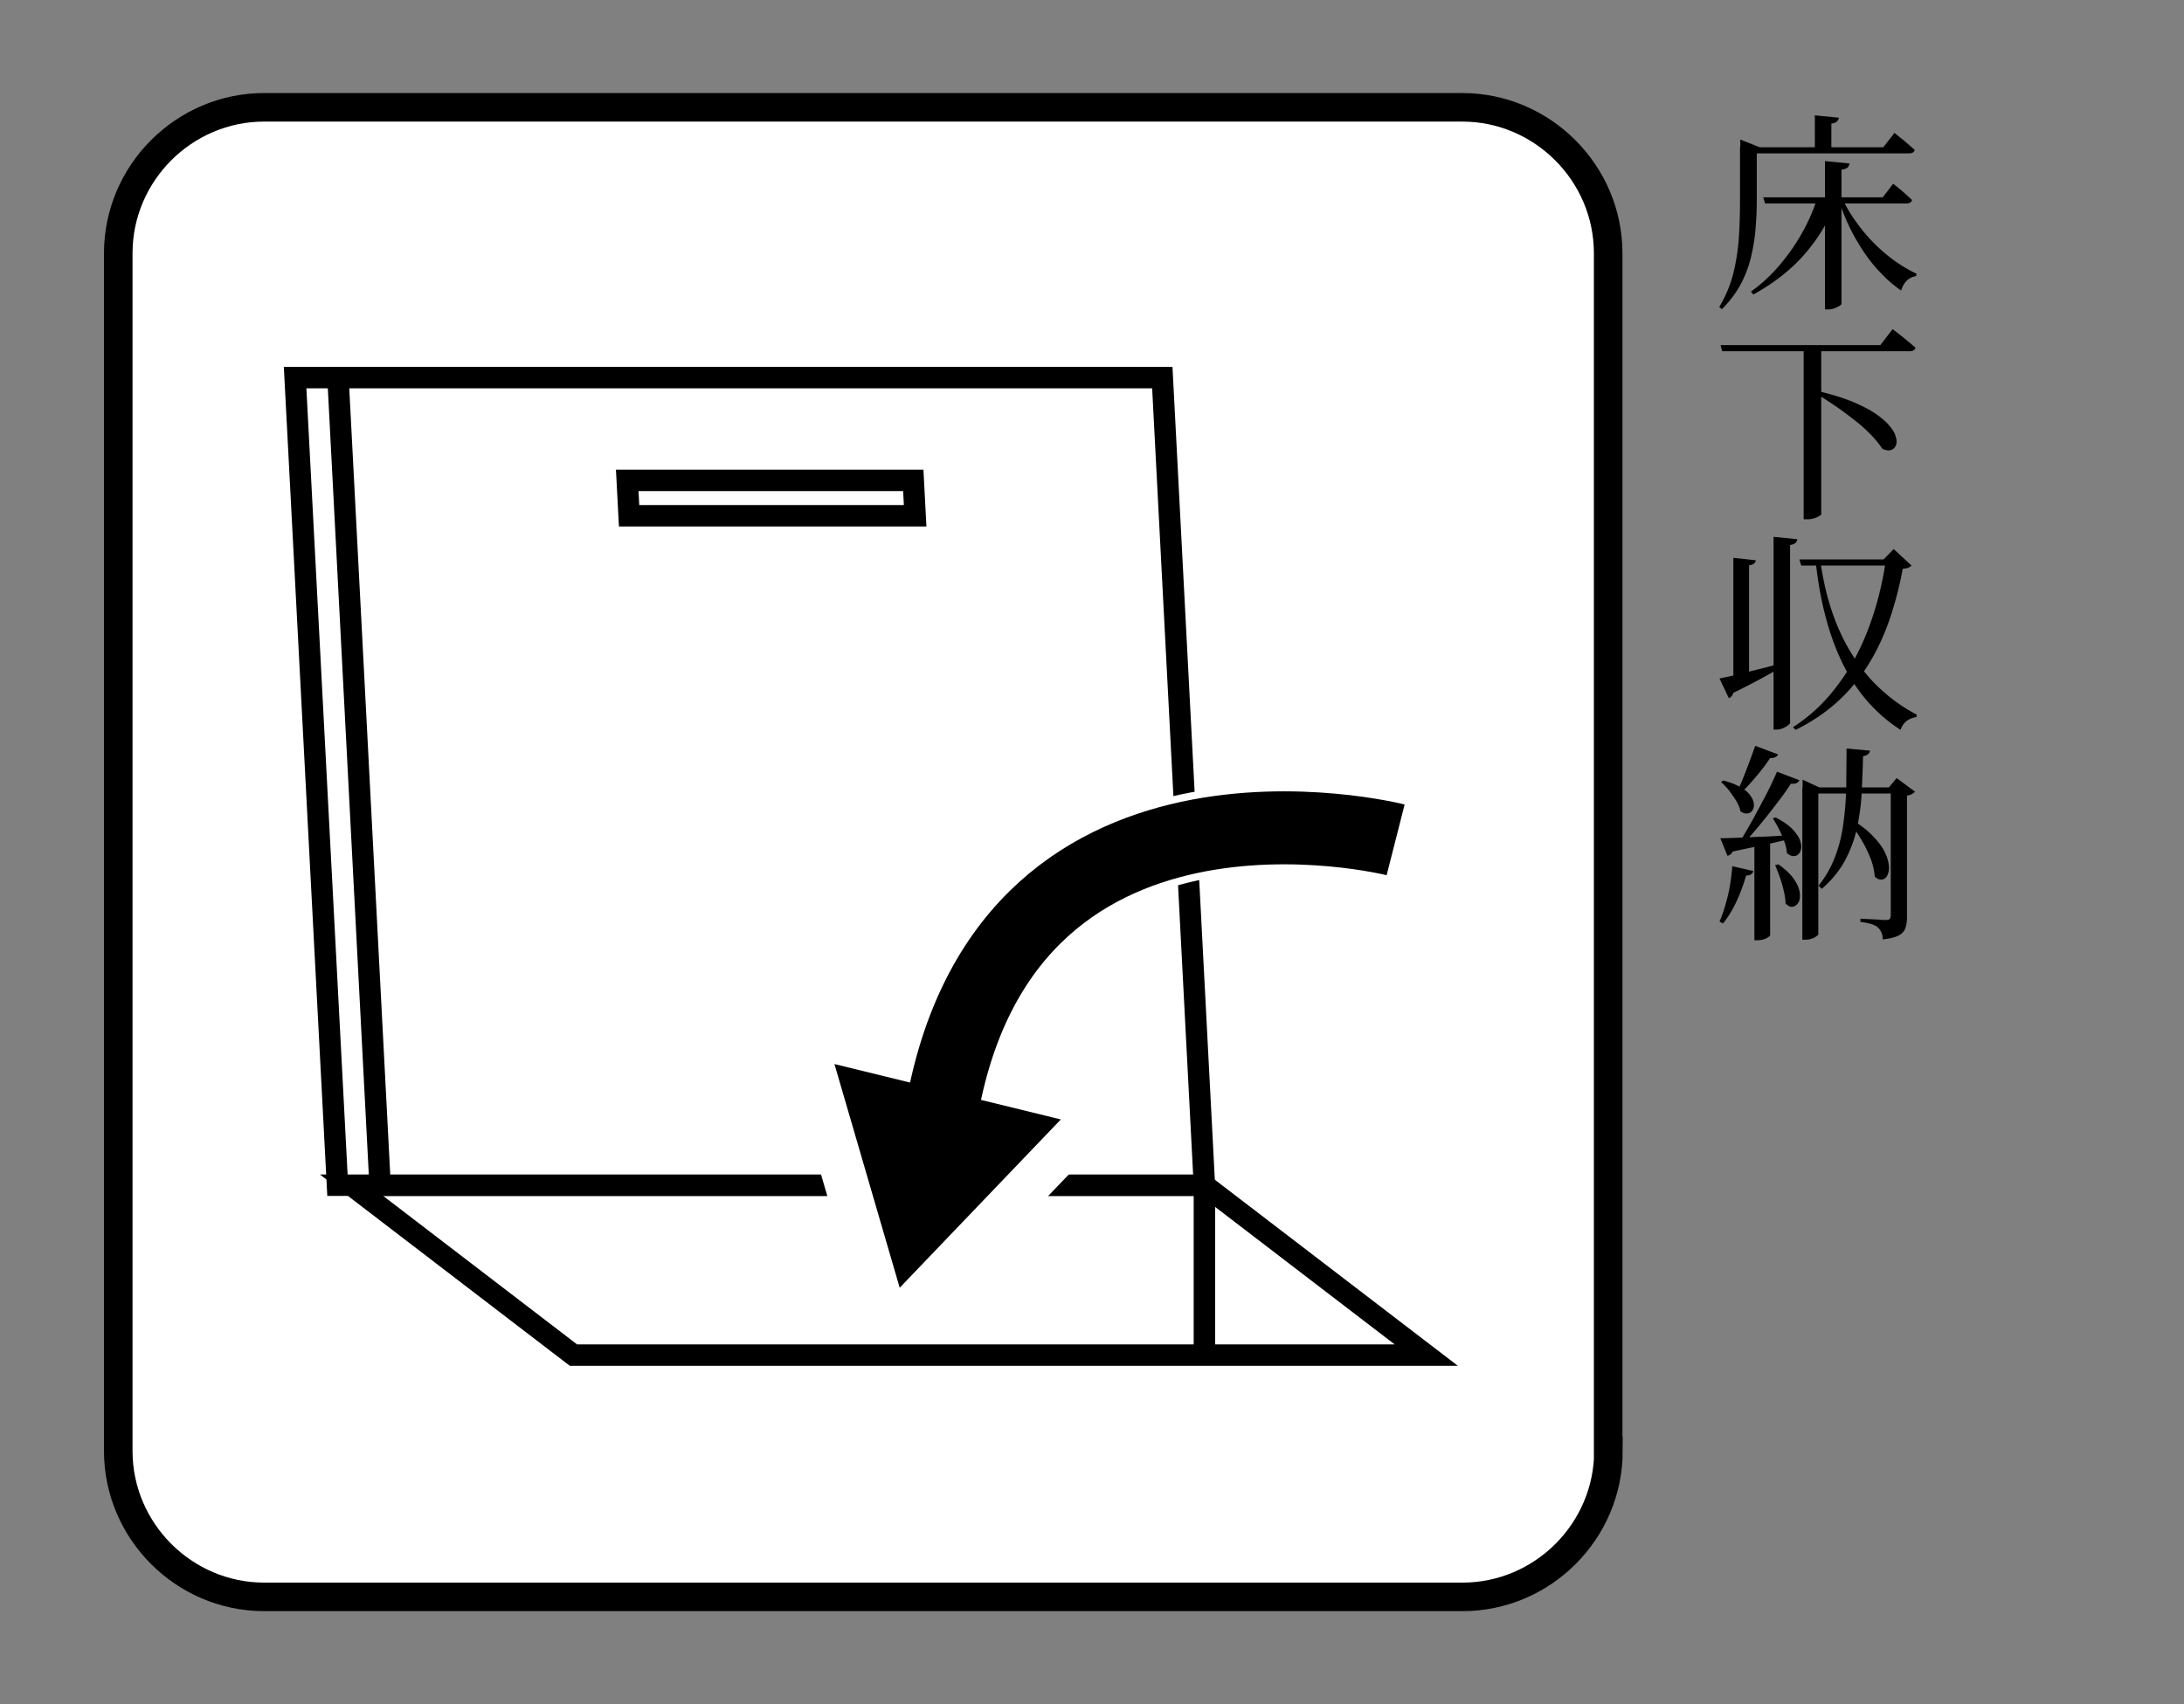
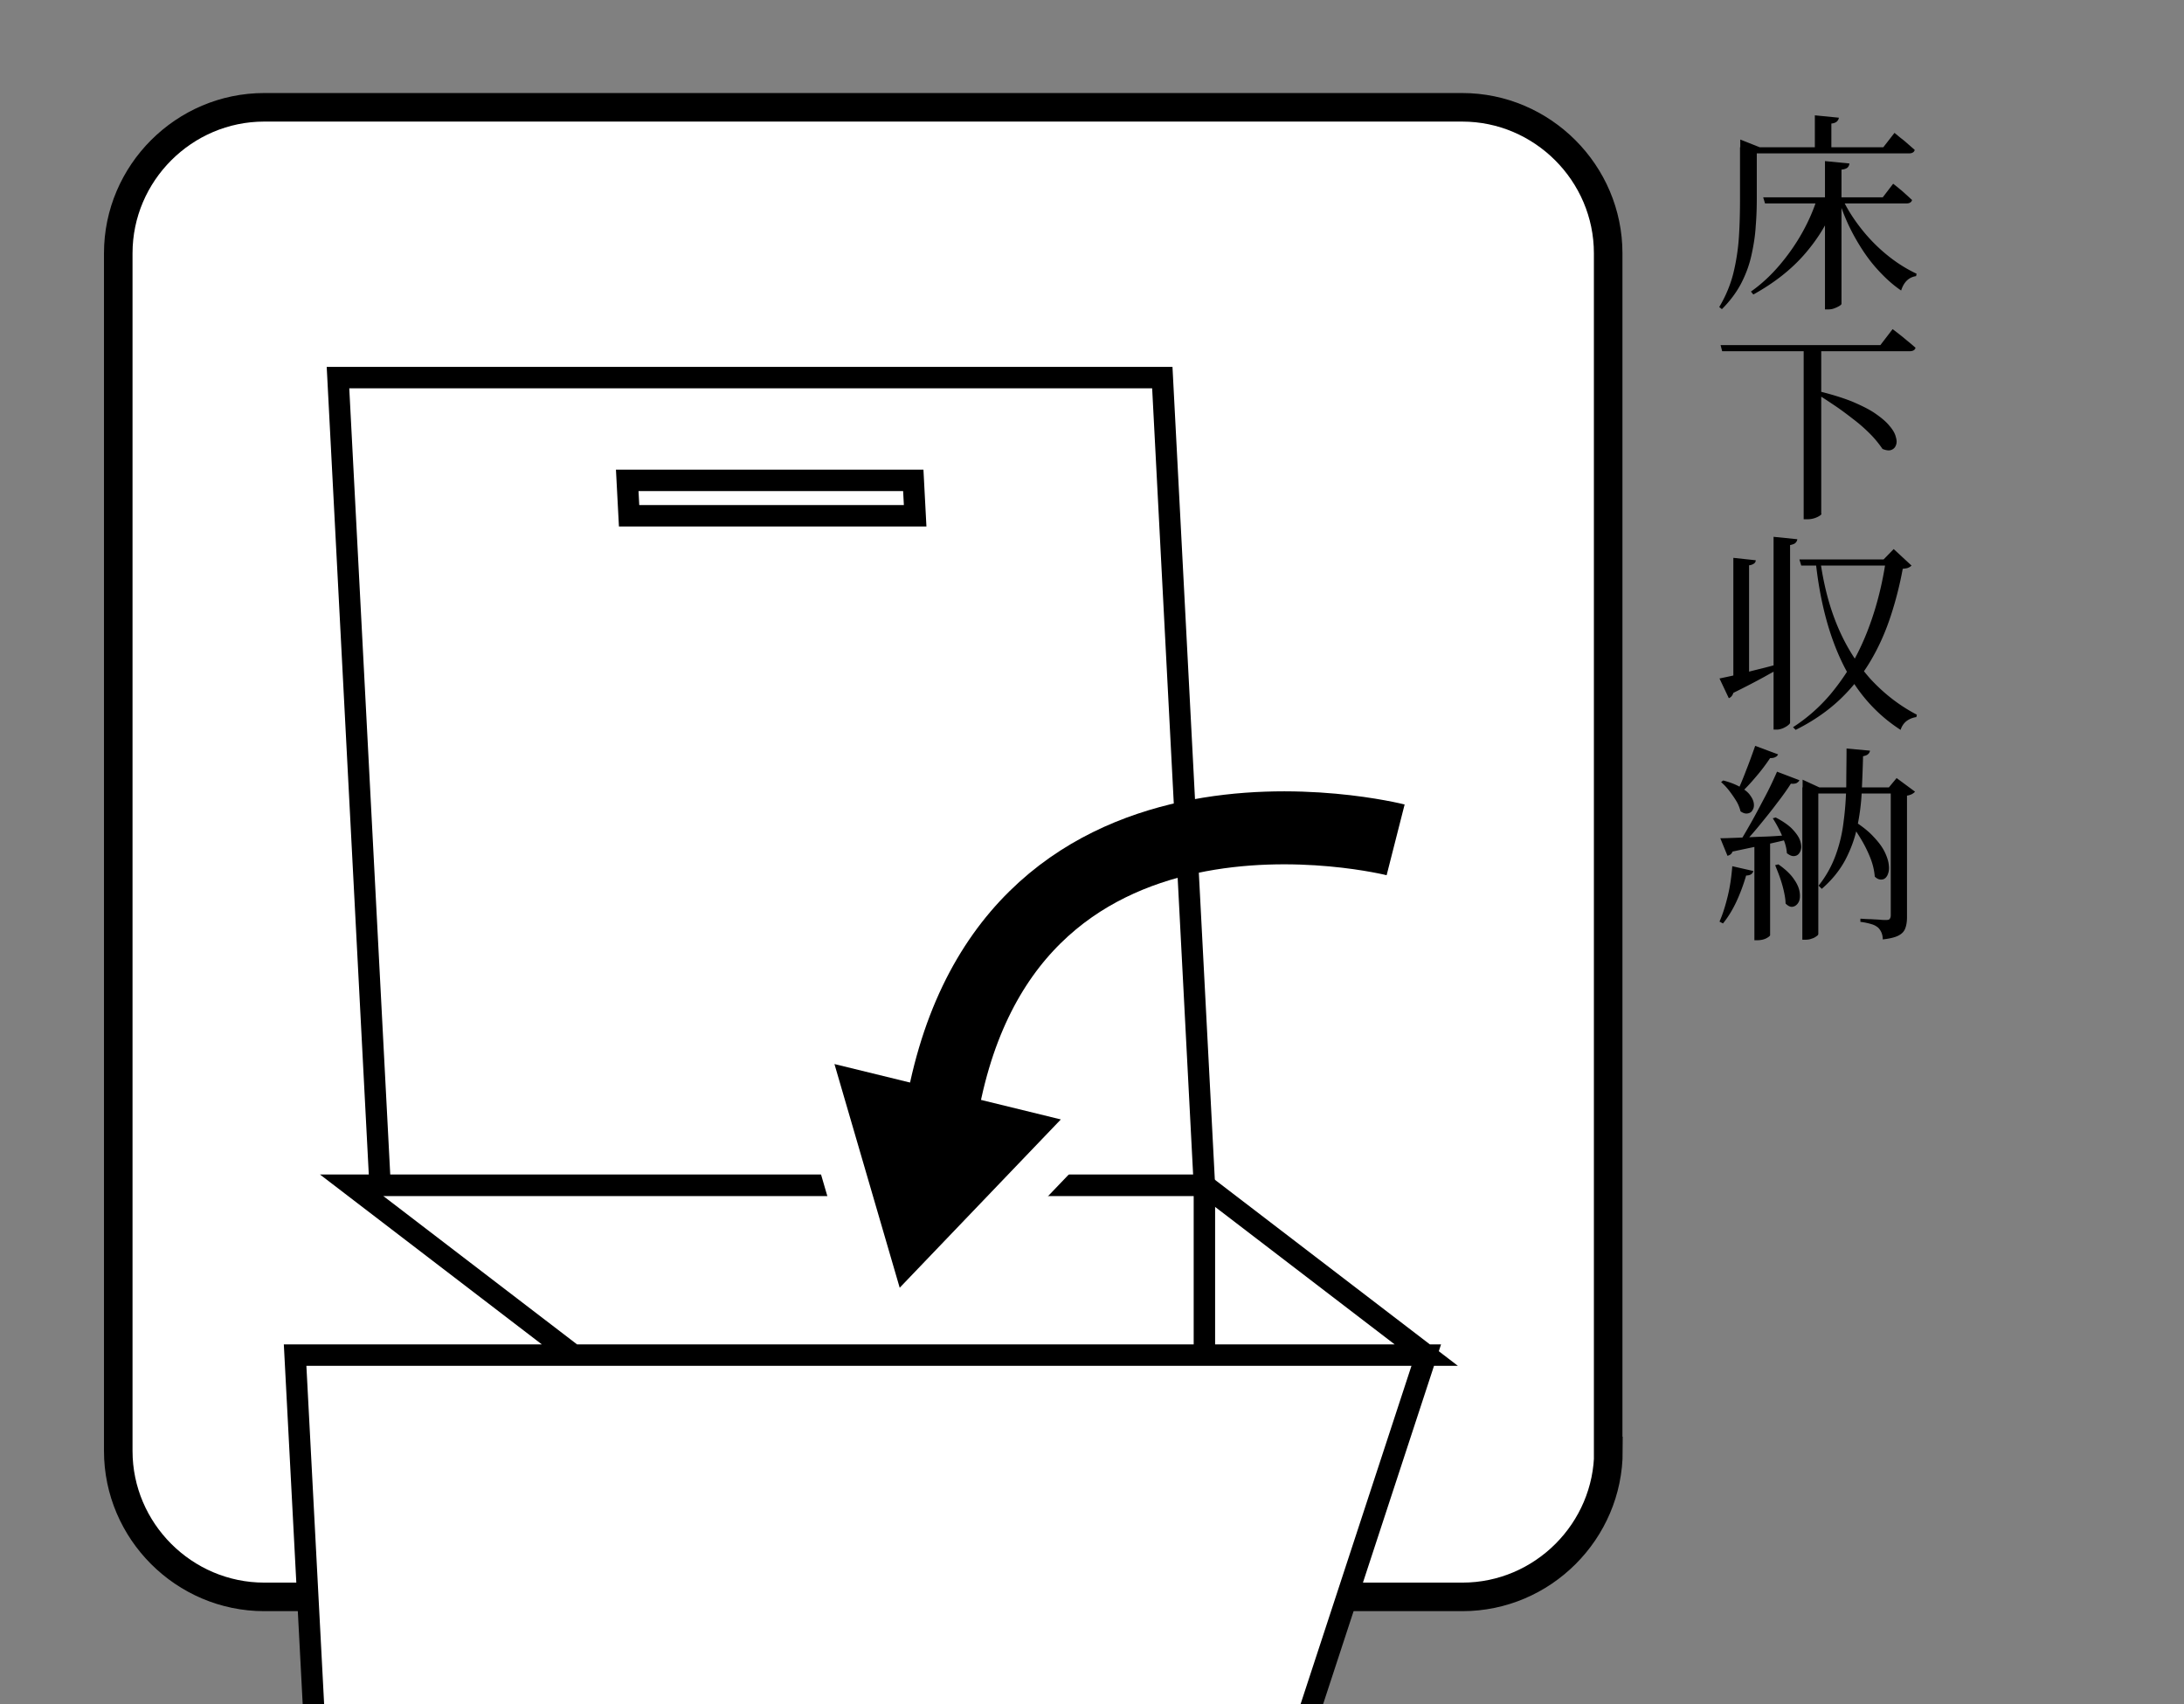
<svg xmlns="http://www.w3.org/2000/svg" xml:space="preserve" viewBox="0 0 82 64">
  <rect x="0" y="0" width="82" height="64" fill="#808080" stroke="none" />
  <style>.f_35_st3{fill:currentColor}.f_35_st9{fill:none;stroke:#fff;stroke-width:3.289;stroke-linecap:round;stroke-linejoin:round}.f_35_st14{fill:#fff;stroke:currentColor;stroke-width:.804;stroke-miterlimit:10}</style>
  <g id="レイヤー_2">
    <path d="M60.39 54.49c0 3.01-2.47 5.48-5.48 5.48H9.92c-3.01 0-5.48-2.47-5.48-5.48V9.51c0-3.01 2.47-5.48 5.48-5.48H54.9c3.01 0 5.48 2.47 5.48 5.48v44.98z" style="fill:#fff" />
    <path d="M60.39 54.49c0 3.01-2.47 5.48-5.48 5.48H9.92c-3.01 0-5.48-2.47-5.48-5.48V9.51c0-3.01 2.47-5.48 5.48-5.48H54.9c3.01 0 5.48 2.47 5.48 5.48v44.98z" style="fill:none;stroke:currentColor;stroke-width:1.072" />
-     <path d="M53.55 50.89H21.53l-8.33-6.38h32.02zM42.03 14.18H11.08l1.59 30.33h30.94z" class="f_35_st14" />
+     <path d="M53.55 50.89H21.53l-8.33-6.38h32.02zH11.08l1.59 30.33h30.94z" class="f_35_st14" />
    <path d="M43.64 14.18H12.69l1.58 30.33h30.95z" class="f_35_st14" />
    <path d="M45.22 44.51v6.38" style="fill:none;stroke:currentColor;stroke-width:.804;stroke-miterlimit:10" />
    <path d="M34.29 18.04H23.55l.07 1.33h10.74z" class="f_35_st14" />
-     <path d="M52.4 31.54s-14.97-3.81-17.13 10.71" class="f_35_st9" />
    <path d="m31.33 39.96 2.45 8.4 6.05-6.32z" class="f_35_st9" />
    <path d="M52.4 31.54s-14.97-3.81-17.13 10.71" style="fill:none;stroke:currentColor;stroke-width:2.741;stroke-miterlimit:10" />
    <path d="m31.33 39.96 2.45 8.4 6.05-6.32zM65.34 5.53v-.29l.73.29h-.11v1.94c0 .32-.01.66-.04 1.02-.02.36-.08.73-.16 1.09-.08.37-.21.72-.39 1.07q-.27.51-.72.96l-.1-.08c.24-.4.42-.83.53-1.27q.165-.675.21-1.38c.03-.47.04-.94.04-1.39V5.53zm.32 0h5.05l.42-.54c.1.08.19.16.27.22s.16.13.25.21l.24.21c-.02.08-.09.13-.21.13h-6.02zm2.58 1.88h.7v.13c-.26.74-.66 1.4-1.18 2s-1.17 1.1-1.93 1.52l-.09-.11c.41-.29.77-.63 1.09-1.01s.6-.78.84-1.21q.36-.645.57-1.32m-2.04 0h4.49l.39-.51c.09.07.18.14.26.21.08.06.15.13.23.2s.15.14.22.2c-.02.08-.09.13-.21.13h-5.31zm1.93-3.08.91.09c0 .05-.03.1-.07.14s-.11.07-.21.08v.98h-.62V4.33zm.39 1.72.92.09c-.01.06-.03.11-.07.15s-.12.07-.23.08v5.04c0 .02-.03.05-.08.08s-.11.06-.19.09-.15.04-.23.04h-.12zm.63 1.36c.19.42.44.81.74 1.19s.63.71.99 1 .72.51 1.08.68l-.02.09c-.27.04-.46.22-.56.54-.34-.23-.65-.52-.95-.86s-.56-.73-.8-1.16q-.36-.645-.6-1.41zM71.06 12.36c.12.09.22.17.31.24s.18.15.28.23.19.16.27.23c-.02.08-.09.13-.22.13h-7.04l-.06-.23h6zm-2.67 6.93c0 .02-.02.05-.07.08a.847.847 0 0 1-.48.13h-.12v-6.54h.66v6.33zm-.11-4.6q.735.18 1.26.39c.35.15.64.29.87.45s.41.31.53.46q.195.225.24.42c.04.13.04.23 0 .32-.03.08-.09.14-.18.17s-.19.01-.32-.04a4 4 0 0 0-.46-.56c-.19-.19-.4-.38-.64-.56-.23-.18-.47-.36-.71-.52s-.46-.31-.67-.43zM64.56 25.48c.14-.03.34-.07.6-.13s.55-.14.88-.22q.495-.12.99-.27l.03.11c-.22.12-.5.27-.82.45-.33.18-.71.38-1.16.6-.03.1-.09.17-.17.2zm.52-4.53.84.09q0 .075-.06.12c-.04.03-.1.06-.19.07v4.17l-.59.13zm1.51-.79.89.09c0 .05-.03.1-.07.14s-.11.06-.2.08v6.67c0 .03-.03.06-.08.1s-.12.08-.19.11c-.08.03-.15.05-.23.05h-.12zm4.22.85h-.09l.38-.39.67.62a.4.4 0 0 1-.12.08c-.04.02-.11.03-.21.04q-.165.9-.45 1.77c-.19.58-.43 1.13-.74 1.66s-.69 1.02-1.15 1.46-1.02.83-1.68 1.16l-.1-.1c.54-.35 1-.76 1.4-1.23.39-.47.73-.97 1.01-1.52s.5-1.12.68-1.72.31-1.21.4-1.83m-3.25 0h3.65v.23h-3.58zm.78.01c.13.95.35 1.79.67 2.54s.73 1.39 1.22 1.94c.5.54 1.07.99 1.74 1.34l-.02.09c-.14.02-.26.07-.37.15-.11.09-.18.2-.22.33-.93-.6-1.65-1.42-2.17-2.48s-.86-2.35-1.02-3.86zM65.04 32.53l.79.18a.2.2 0 0 1-.08.12c-.04.03-.11.05-.19.05-.1.34-.22.67-.37.99s-.32.59-.5.81l-.13-.07c.12-.27.22-.59.31-.96s.14-.74.17-1.12m-.45-1.05c.16 0 .39-.01.67-.02s.6-.03.95-.04.72-.04 1.09-.07l.01.13c-.25.06-.57.14-.94.22s-.81.17-1.32.28c-.02.05-.05.09-.08.11a.4.4 0 0 1-.11.05zm.11-2.17c.27.07.49.16.66.26s.29.2.36.31c.08.11.12.21.13.31s-.01.18-.06.25c-.04.07-.11.1-.19.11s-.16-.02-.25-.08a1.4 1.4 0 0 0-.16-.39q-.12-.195-.27-.39c-.1-.13-.2-.23-.3-.32zm1.2-1.3.86.32c-.02.04-.05.08-.1.1-.05.03-.12.04-.2.04-.16.24-.34.48-.54.71-.2.24-.39.44-.57.61l-.12-.07c.1-.21.21-.47.33-.79.12-.3.23-.61.34-.92m.82.97.84.32c-.02.05-.06.08-.11.11-.05.02-.12.03-.21.02-.14.22-.31.46-.52.73-.2.27-.42.54-.64.81q-.33.405-.66.75h-.16q.24-.39.51-.87c.18-.32.35-.65.52-.97s.31-.63.43-.9m-.85 2.62.59-.04v3.56c0 .02-.04.06-.13.11s-.21.08-.36.08h-.1zm.8-.9c.25.13.44.26.58.39q.21.21.3.39c.06.13.08.24.08.34q-.015.15-.09.24c-.05.06-.12.09-.2.09s-.16-.04-.25-.11c-.01-.14-.04-.29-.1-.45a4 4 0 0 0-.2-.46 5 5 0 0 0-.23-.4zm.1 1.76c.26.18.46.37.58.55.13.18.2.35.22.5s.01.28-.04.37-.12.15-.21.17-.18-.02-.28-.12c0-.15-.03-.31-.07-.49q-.06-.255-.15-.51c-.06-.17-.12-.31-.17-.44zm.91-2.89v-.29l.63.29h2.89v.23h-2.93v5.27c0 .03-.02.06-.07.09-.04.03-.1.07-.18.09-.07.03-.15.04-.24.04h-.11v-5.72zm1.65-1.46.88.08a.2.2 0 0 1-.07.13c-.04.04-.1.06-.19.08-.01.44-.03.89-.05 1.34s-.08.89-.17 1.32-.24.84-.45 1.24c-.21.39-.5.75-.88 1.08l-.12-.12c.28-.35.49-.73.64-1.14s.25-.83.3-1.27c.06-.44.09-.89.1-1.36 0-.45.01-.91.01-1.38m.23 2.69c.33.21.59.41.78.62.2.21.34.4.43.59q.135.285.15.51a.65.65 0 0 1-.06.36c-.05.09-.11.14-.2.15s-.18-.02-.27-.11c-.02-.23-.07-.46-.17-.71q-.15-.375-.36-.72c-.14-.23-.28-.44-.41-.62zm1.43-1.23h-.07l.29-.35.69.51c-.02.03-.06.06-.11.09-.06.03-.12.05-.19.06v4.57c0 .15-.02.29-.06.4-.04.12-.12.21-.25.28s-.33.12-.6.15c0-.1-.02-.19-.05-.26a.6.6 0 0 0-.12-.18c-.06-.05-.14-.1-.24-.13s-.25-.07-.43-.09v-.12c.16.01.3.02.42.02.11.01.22.01.32.02s.17.01.22.01c.07 0 .12-.01.14-.04s.04-.07.04-.13z" class="f_35_st3" />
  </g>
</svg>